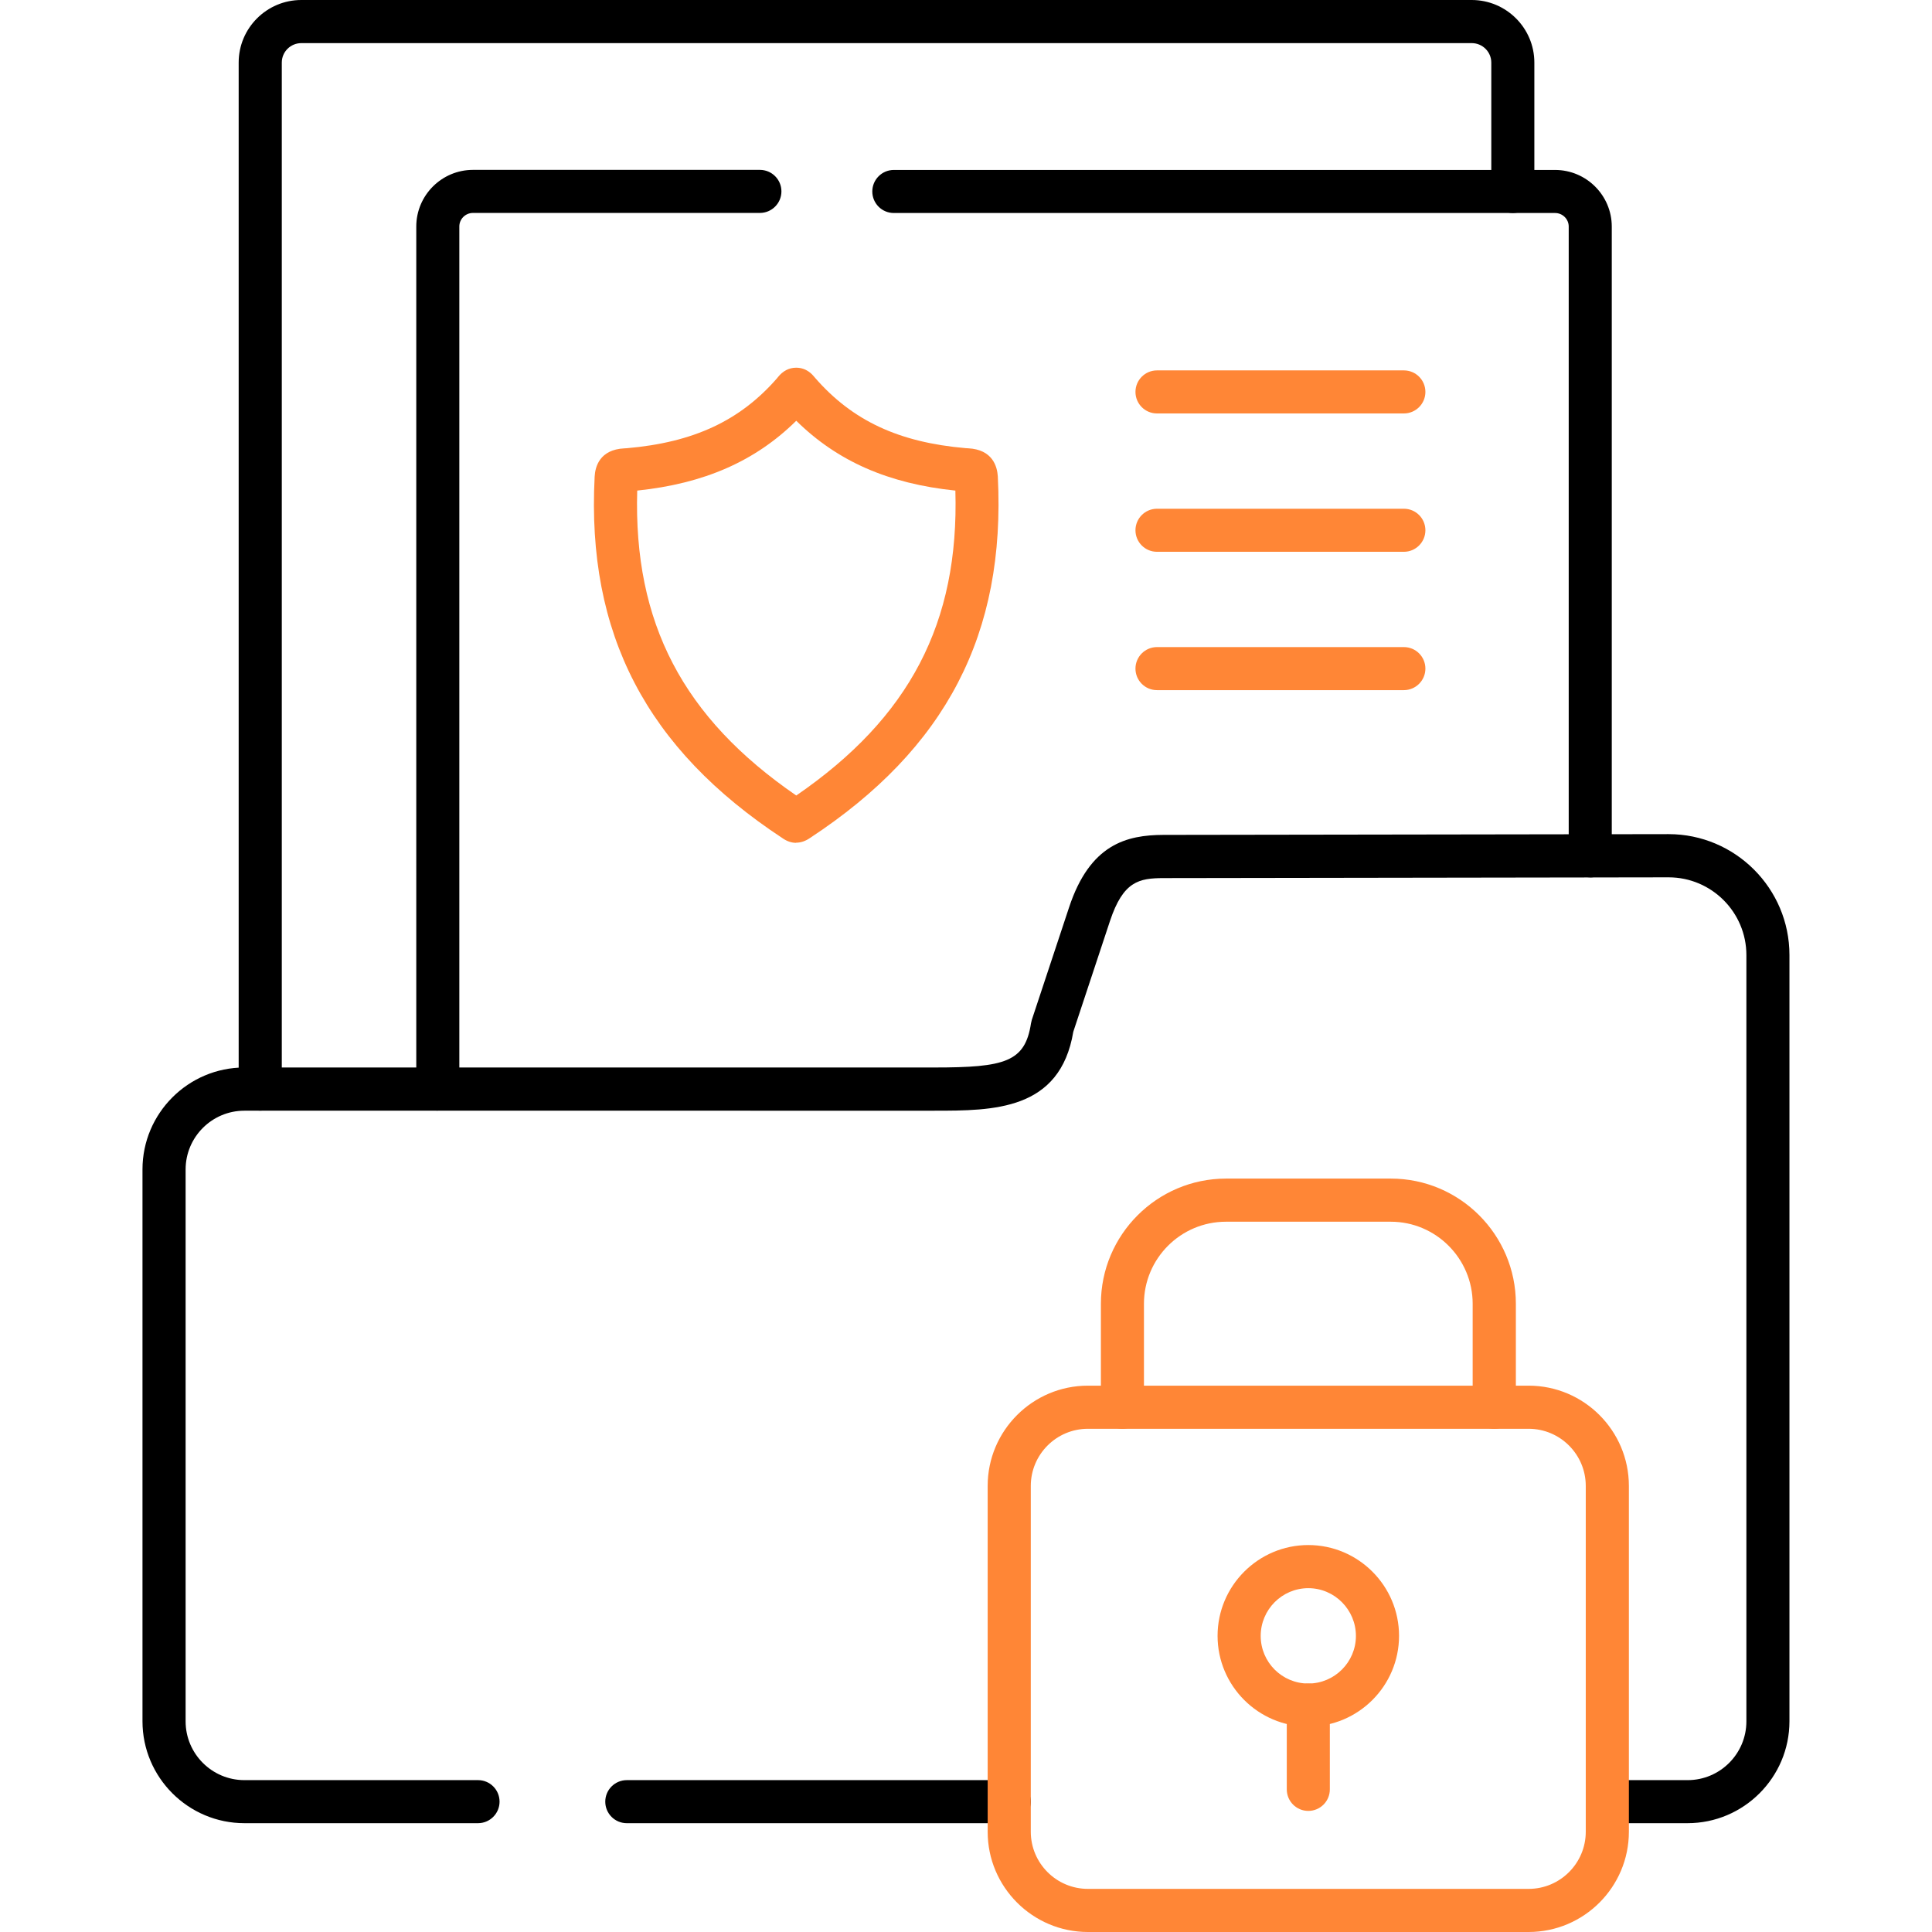
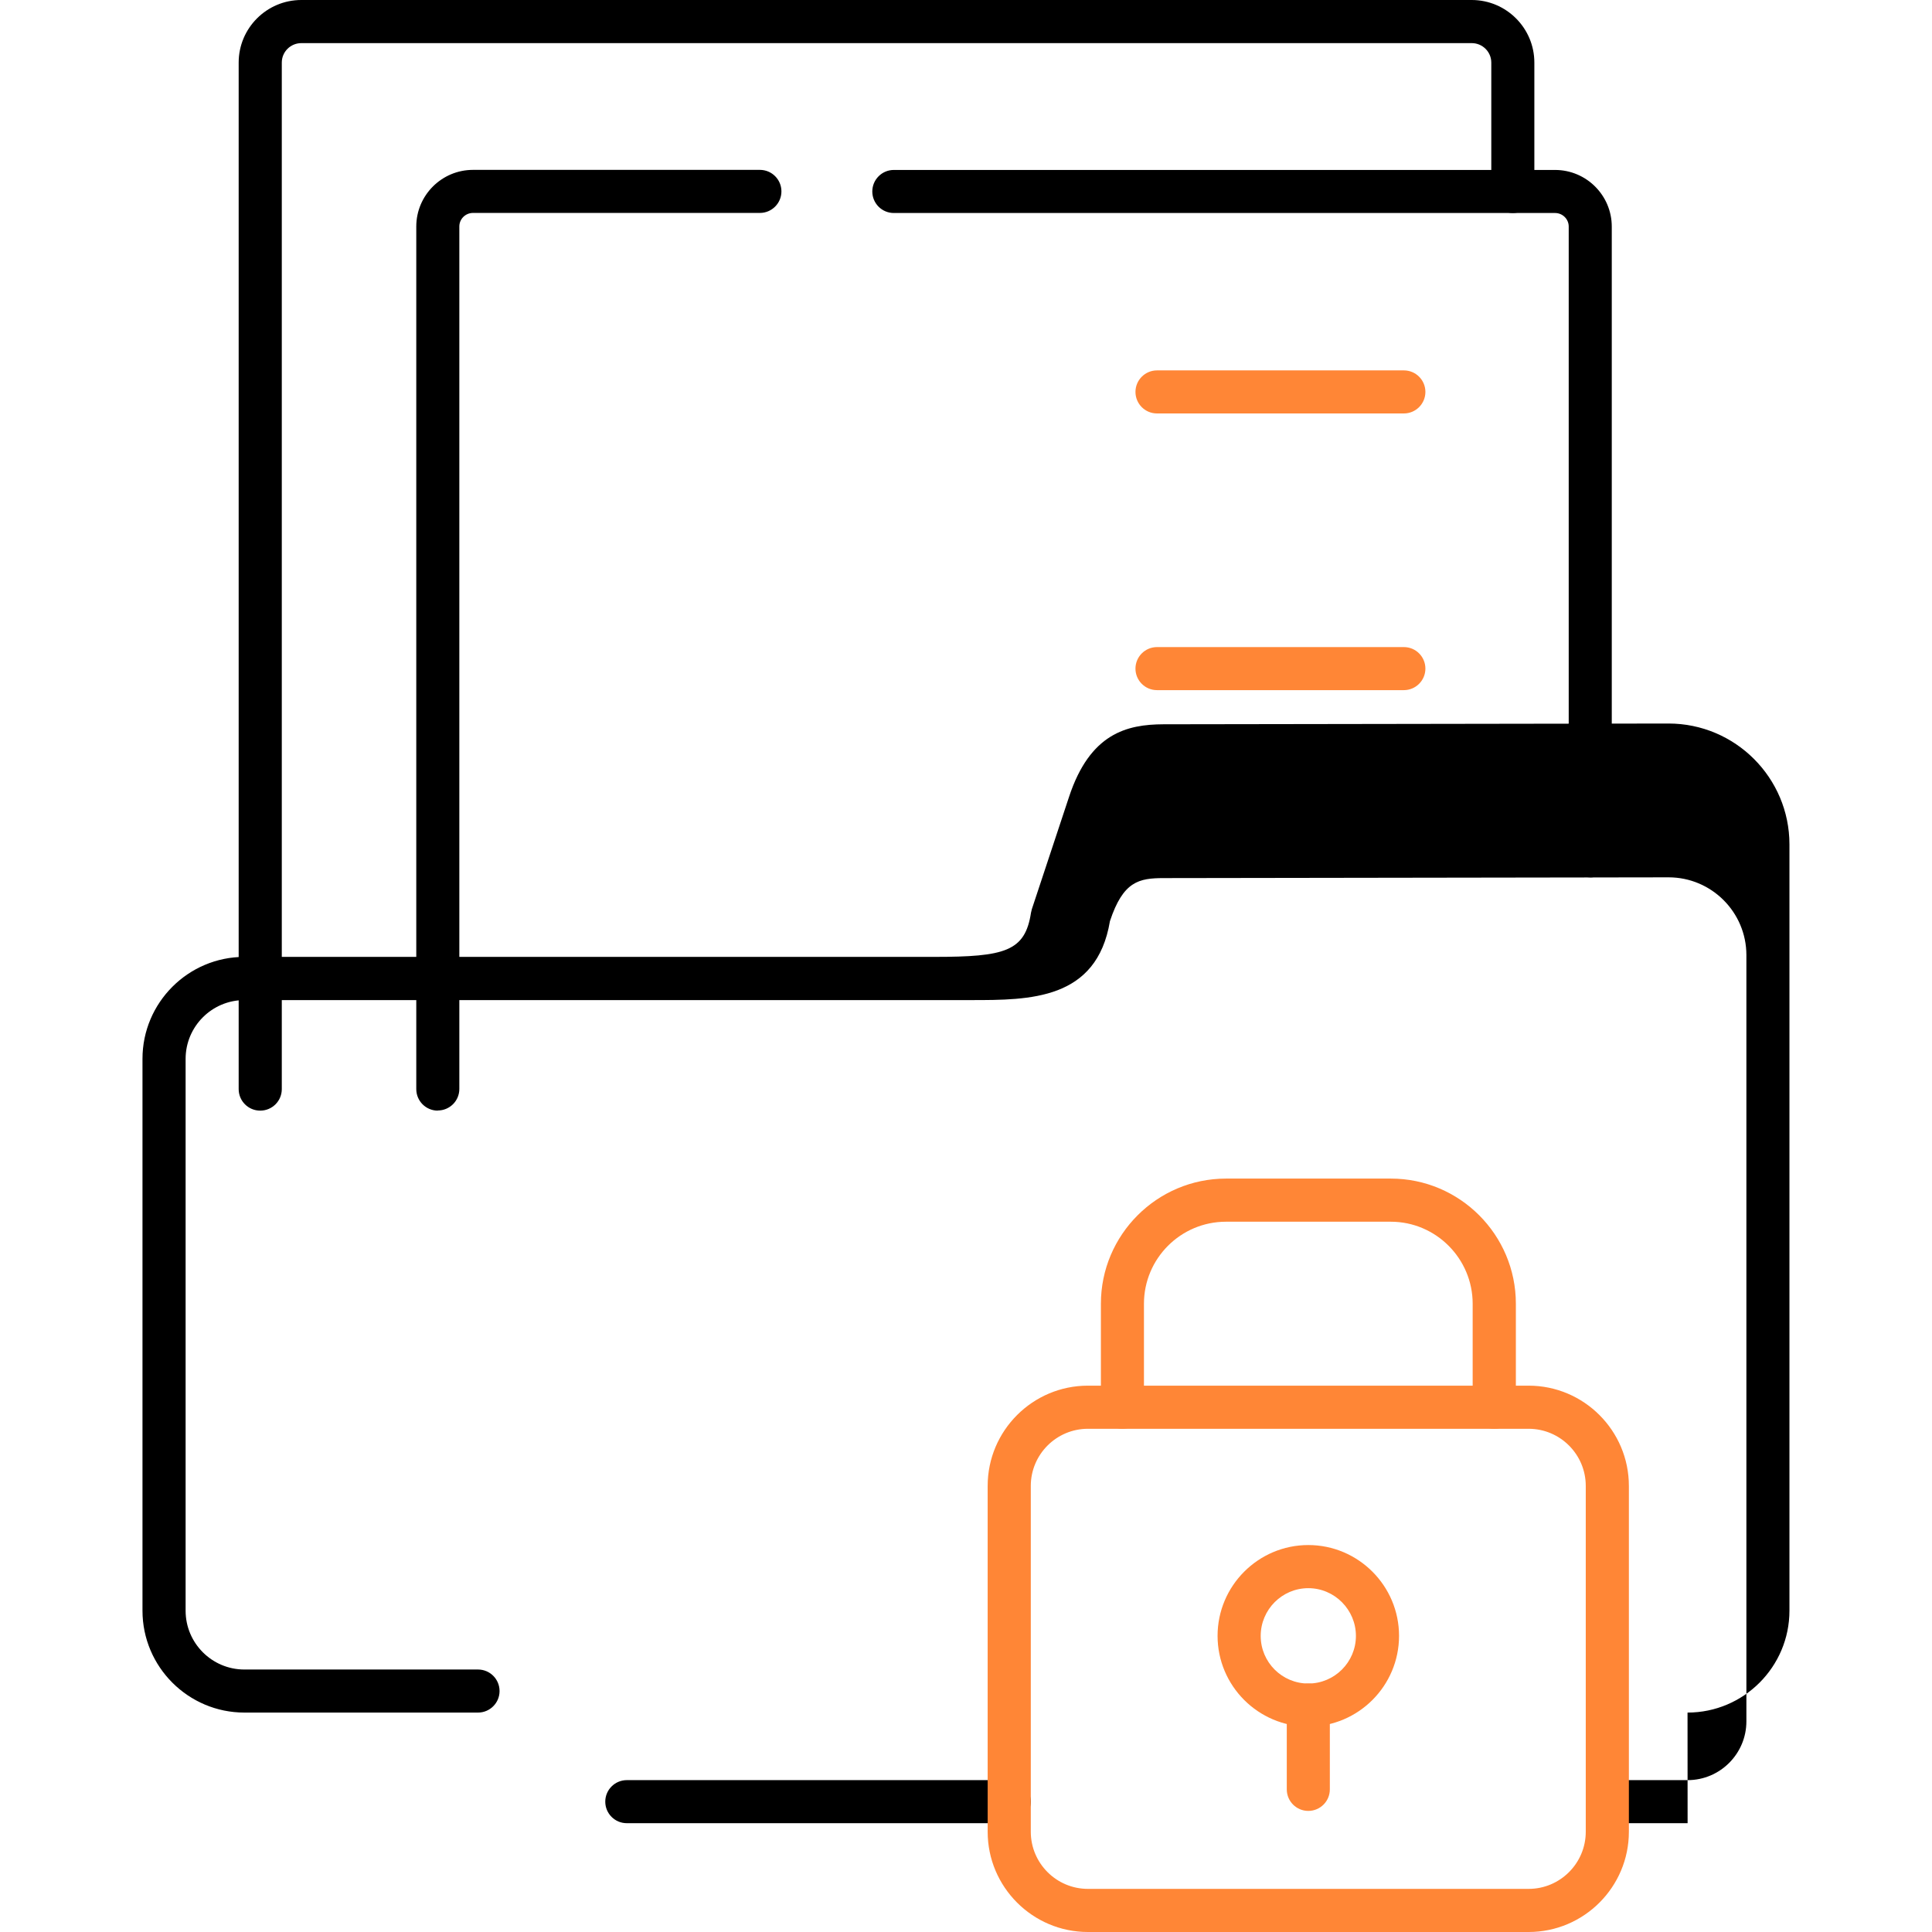
<svg xmlns="http://www.w3.org/2000/svg" id="Layer_1" version="1.1" viewBox="0 0 280 280">
  <defs>
    <style>
      .st0 {
        fill: #ff8636;
      }
    </style>
  </defs>
  <g id="path3459">
-     <path class="st0" d="M115.39,122.15c-.67,0-1.33-.22-1.95-.65-19.78-13.01-28.43-29.66-27.26-52.41.07-1.45.73-3.93,4.29-4.11.11,0,.23-.01.36-.02,9.69-.84,16.42-3.98,21.81-10.17l.1-.13c.72-.9,1.6-1.36,2.62-1.37h.03c1.52,0,2.35,1,2.62,1.33l.11.13c5.41,6.22,12.14,9.36,21.84,10.2.12.01.24.02.35.02,3.54.18,4.21,2.63,4.3,4.07,1.16,22.81-7.49,39.45-27.24,52.42-.65.45-1.33.67-2.01.67ZM116.99,116.37h.01s0,0-.01,0ZM92.35,71.1c-.55,19.16,6.62,32.9,23.05,44.19,16.44-11.29,23.61-25.03,23.06-44.19-9.69-1-17.11-4.25-23.06-10.12-5.95,5.87-13.36,9.11-23.06,10.12ZM115.02,56.83h.01-.01Z" />
-   </g>
+     </g>
  <g id="path3463">
    <path class="st0" d="M203.46,59.92h-35.78c-1.73,0-3.12-1.4-3.12-3.12s1.4-3.12,3.12-3.12h35.78c1.73,0,3.12,1.4,3.12,3.12s-1.4,3.12-3.12,3.12Z" />
  </g>
  <g id="path3467">
-     <path class="st0" d="M203.46,79.97h-35.78c-1.73,0-3.12-1.4-3.12-3.12s1.4-3.12,3.12-3.12h35.78c1.73,0,3.12,1.4,3.12,3.12s-1.4,3.12-3.12,3.12Z" />
-   </g>
+     </g>
  <g id="path3471">
    <path class="st0" d="M203.46,100.02h-35.78c-1.73,0-3.12-1.4-3.12-3.12s1.4-3.12,3.12-3.12h35.78c1.73,0,3.12,1.4,3.12,3.12s-1.4,3.12-3.12,3.12Z" />
  </g>
  <g id="path3475">
    <path class="st0" d="M216.55,207.07c-1.73,0-3.12-1.4-3.12-3.12v-15c0-6.55-5.33-11.89-11.87-11.89h-23.88c-6.56,0-11.89,5.33-11.89,11.89v15c0,1.73-1.4,3.12-3.12,3.12s-3.12-1.4-3.12-3.12v-15c0-10,8.14-18.14,18.14-18.14h23.88c9.99,0,18.12,8.14,18.12,18.14v15c0,1.73-1.4,3.12-3.12,3.12Z" />
  </g>
  <g id="path3483">
-     <path d="M244.58,264.23h-11.63c-1.73,0-3.12-1.4-3.12-3.12s1.4-3.12,3.12-3.12h11.63c4.7,0,8.52-3.82,8.52-8.52v-111.05c0-6.21-5.05-11.27-11.27-11.27l-73.19.11c-3.56.01-5.86.44-7.78,6.24l-5.31,16.03c-1.91,11.44-11.6,11.44-20.16,11.44H35.42c-4.7,0-8.52,3.82-8.52,8.52v79.98c0,4.7,3.82,8.52,8.52,8.52h33.86c1.73,0,3.12,1.4,3.12,3.12s-1.4,3.12-3.12,3.12h-33.86c-8.14,0-14.77-6.63-14.77-14.77v-79.98c0-8.14,6.63-14.77,14.77-14.77h99.98c10.26,0,13.16-.8,14.02-6.4.03-.17.07-.34.12-.51l5.39-16.27c3.04-9.22,8.38-10.51,13.69-10.53l73.2-.11c9.66,0,17.52,7.86,17.52,17.52v111.05c0,8.14-6.63,14.77-14.77,14.77ZM146.27,264.23h-55.43c-1.73,0-3.12-1.4-3.12-3.12s1.4-3.12,3.12-3.12h55.43c1.73,0,3.12,1.4,3.12,3.12s-1.4,3.12-3.12,3.12Z" />
+     <path d="M244.58,264.23h-11.63c-1.73,0-3.12-1.4-3.12-3.12s1.4-3.12,3.12-3.12h11.63c4.7,0,8.52-3.82,8.52-8.52v-111.05c0-6.21-5.05-11.27-11.27-11.27l-73.19.11c-3.56.01-5.86.44-7.78,6.24c-1.91,11.44-11.6,11.44-20.16,11.44H35.42c-4.7,0-8.52,3.82-8.52,8.52v79.98c0,4.7,3.82,8.52,8.52,8.52h33.86c1.73,0,3.12,1.4,3.12,3.12s-1.4,3.12-3.12,3.12h-33.86c-8.14,0-14.77-6.63-14.77-14.77v-79.98c0-8.14,6.63-14.77,14.77-14.77h99.98c10.26,0,13.16-.8,14.02-6.4.03-.17.07-.34.12-.51l5.39-16.27c3.04-9.22,8.38-10.51,13.69-10.53l73.2-.11c9.66,0,17.52,7.86,17.52,17.52v111.05c0,8.14-6.63,14.77-14.77,14.77ZM146.27,264.23h-55.43c-1.73,0-3.12-1.4-3.12-3.12s1.4-3.12,3.12-3.12h55.43c1.73,0,3.12,1.4,3.12,3.12s-1.4,3.12-3.12,3.12Z" />
  </g>
  <g id="path3487">
    <path d="M63.45,160.96c-1.73,0-3.12-1.4-3.12-3.12V32.83c0-4.53,3.69-8.21,8.22-8.21h41.58c1.73,0,3.12,1.4,3.12,3.12s-1.4,3.12-3.12,3.12h-41.58c-1.09,0-1.98.88-1.98,1.96v125c0,1.73-1.4,3.12-3.12,3.12ZM230.47,127.15c-1.73,0-3.12-1.4-3.12-3.12V32.83c0-1.08-.89-1.96-1.98-1.96h-95.83c-1.73,0-3.12-1.4-3.12-3.12s1.4-3.12,3.12-3.12h95.83c4.53,0,8.22,3.68,8.22,8.21v91.2c0,1.73-1.4,3.12-3.12,3.12Z" />
  </g>
  <g id="path3491">
    <path d="M37.71,160.96c-1.73,0-3.12-1.4-3.12-3.12V9.07c0-5,4.07-9.07,9.08-9.07h169.62c5.01,0,9.08,4.07,9.08,9.07v18.68c0,1.73-1.4,3.12-3.12,3.12s-3.12-1.4-3.12-3.12V9.07c0-1.55-1.27-2.82-2.83-2.82H43.67c-1.56,0-2.83,1.26-2.83,2.82v148.77c0,1.73-1.4,3.12-3.12,3.12Z" />
  </g>
  <g id="path3495">
    <path class="st0" d="M189.61,250.23c-7.25,0-13.15-5.9-13.15-13.15s5.9-13.16,13.15-13.16,13.15,5.91,13.15,13.16-5.9,13.15-13.15,13.15ZM189.61,230.17c-3.8,0-6.9,3.1-6.9,6.92s3.1,6.9,6.9,6.9,6.9-3.1,6.9-6.9-3.1-6.92-6.9-6.92Z" />
  </g>
  <g id="path3499">
    <path class="st0" d="M189.61,262.45c-1.73,0-3.12-1.4-3.12-3.12v-12.22c0-1.73,1.4-3.12,3.12-3.12s3.12,1.4,3.12,3.12v12.22c0,1.73-1.4,3.12-3.12,3.12Z" />
  </g>
  <g id="path3479">
    <path class="st0" d="M221.54,280h-63.87c-8.01,0-14.53-6.52-14.53-14.53v-50.12c0-8.01,6.52-14.53,14.53-14.53h63.87c8.01,0,14.53,6.52,14.53,14.53v50.12c0,8.01-6.52,14.53-14.53,14.53ZM157.67,207.07c-4.57,0-8.28,3.72-8.28,8.28v50.12c0,4.57,3.72,8.28,8.28,8.28h63.87c4.57,0,8.28-3.72,8.28-8.28v-50.12c0-4.57-3.72-8.28-8.28-8.28h-63.87Z" />
  </g>
</svg>